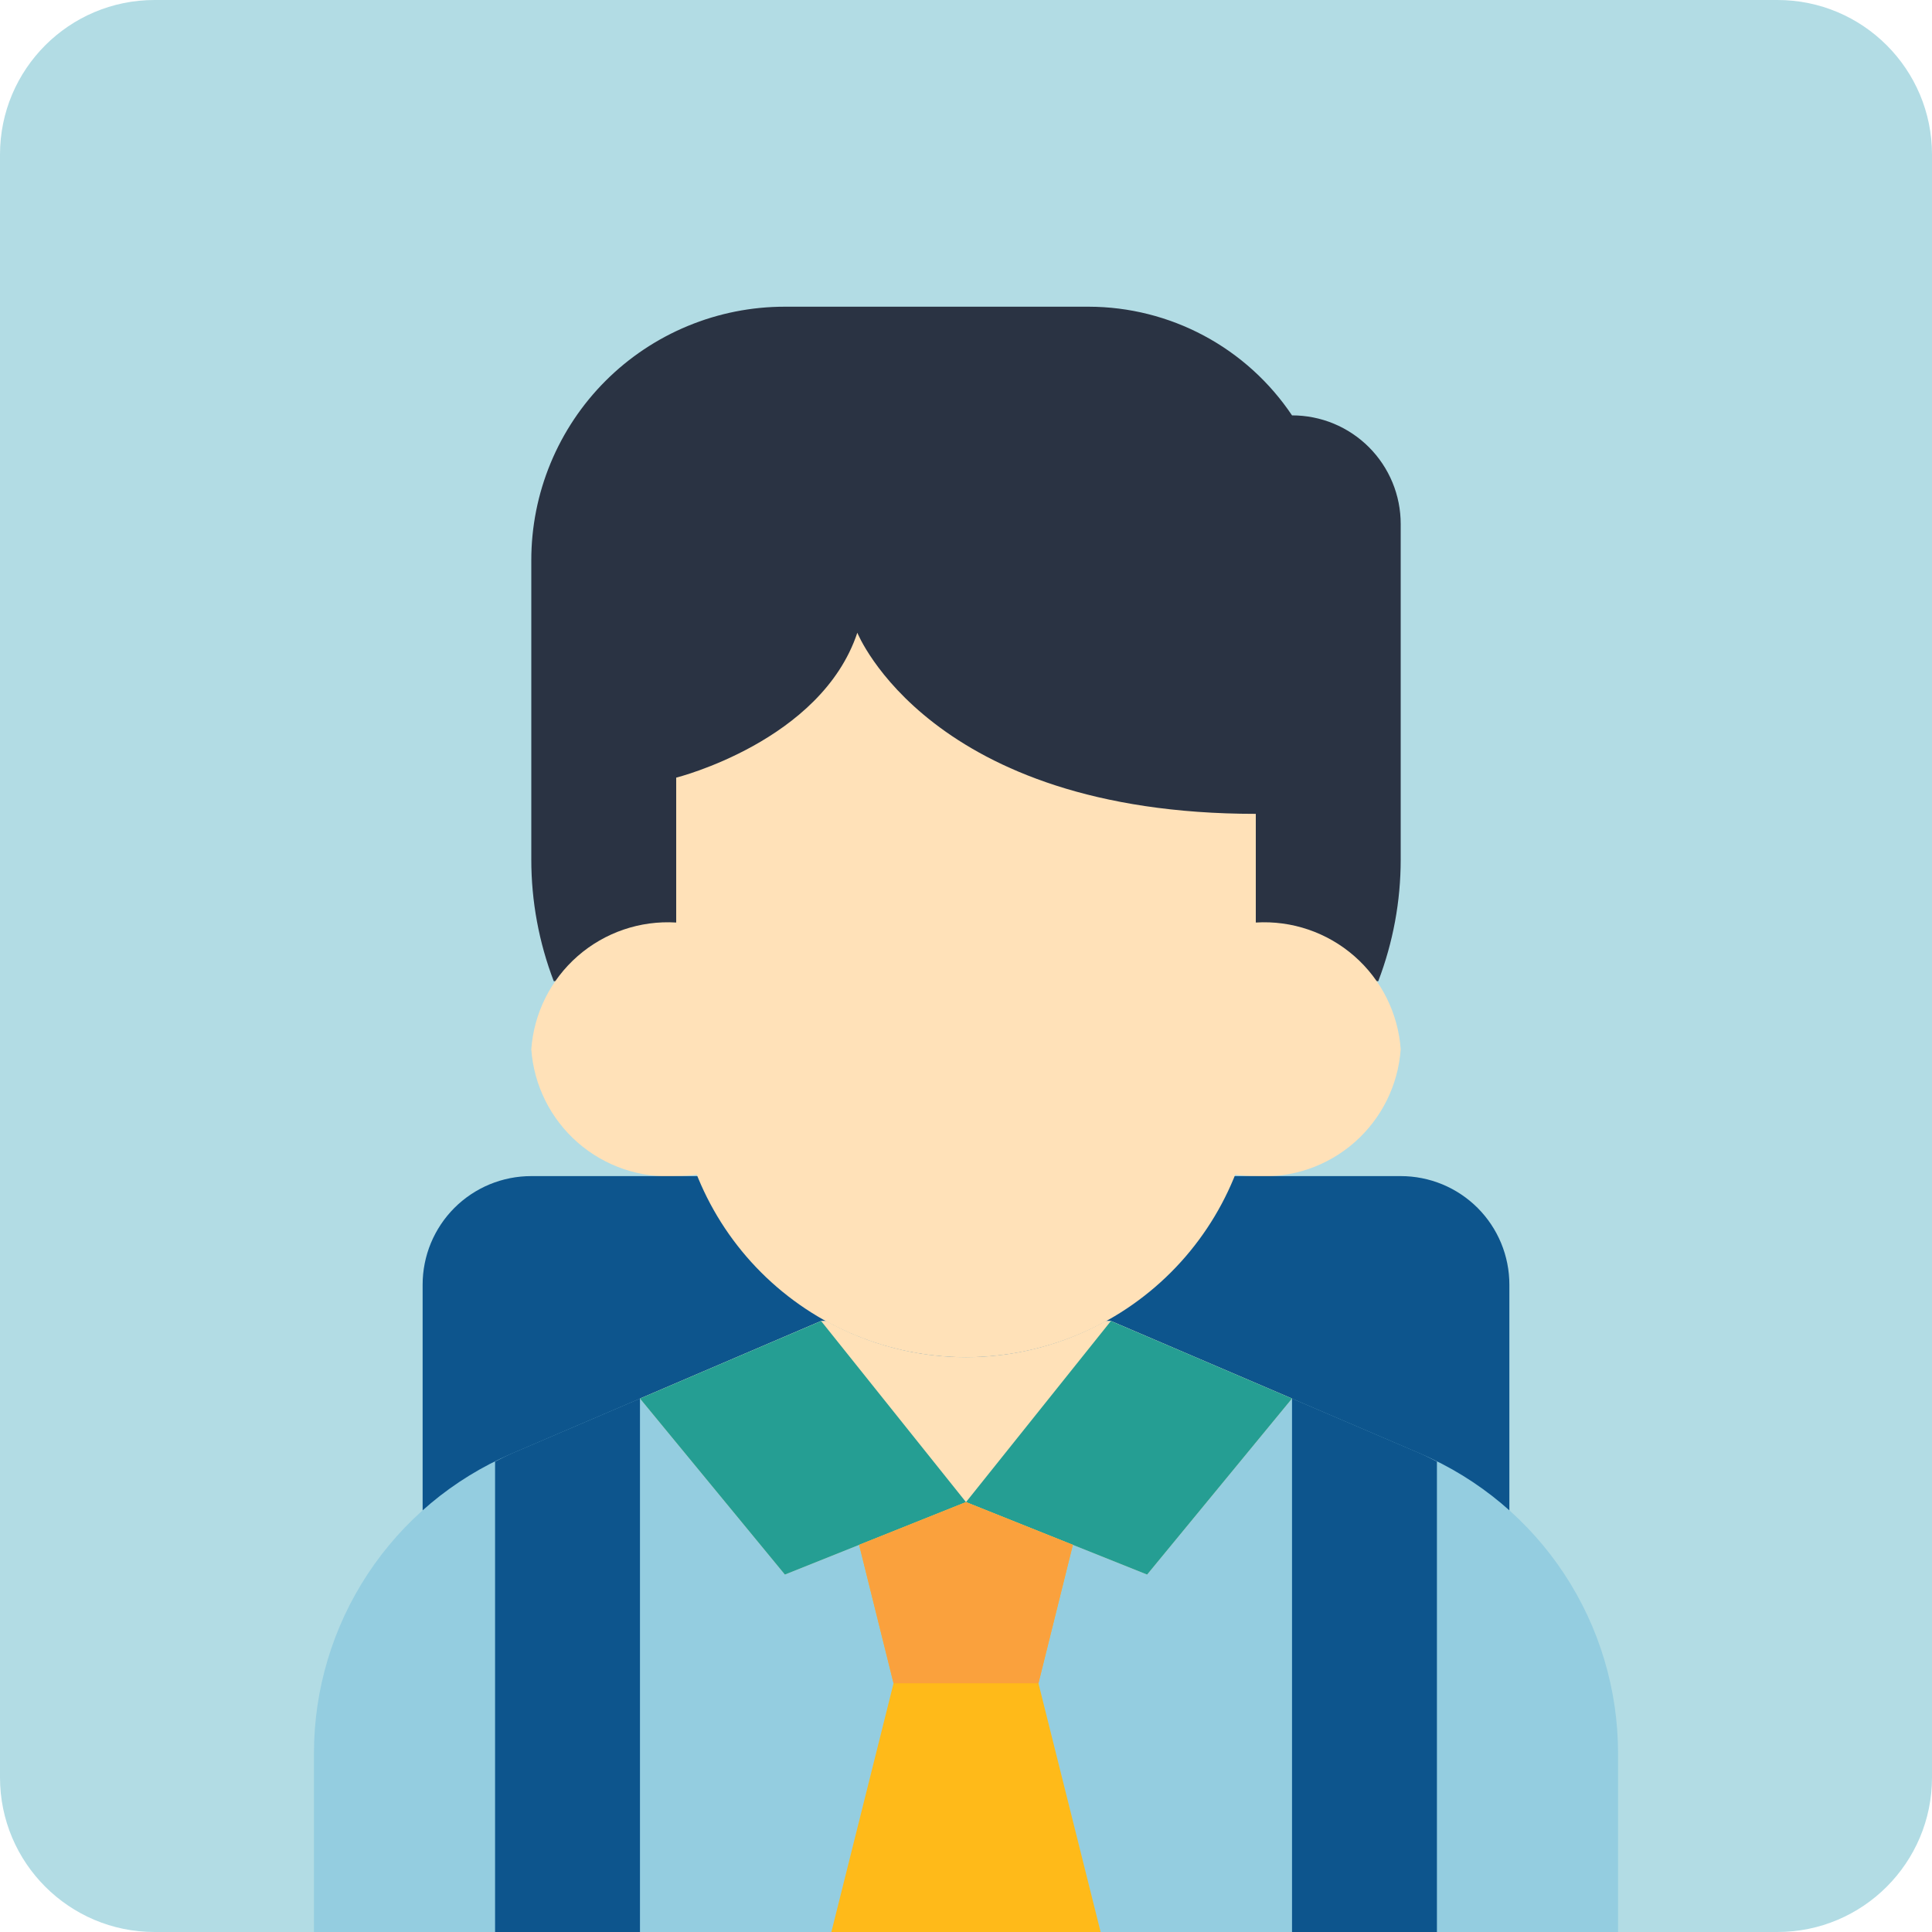
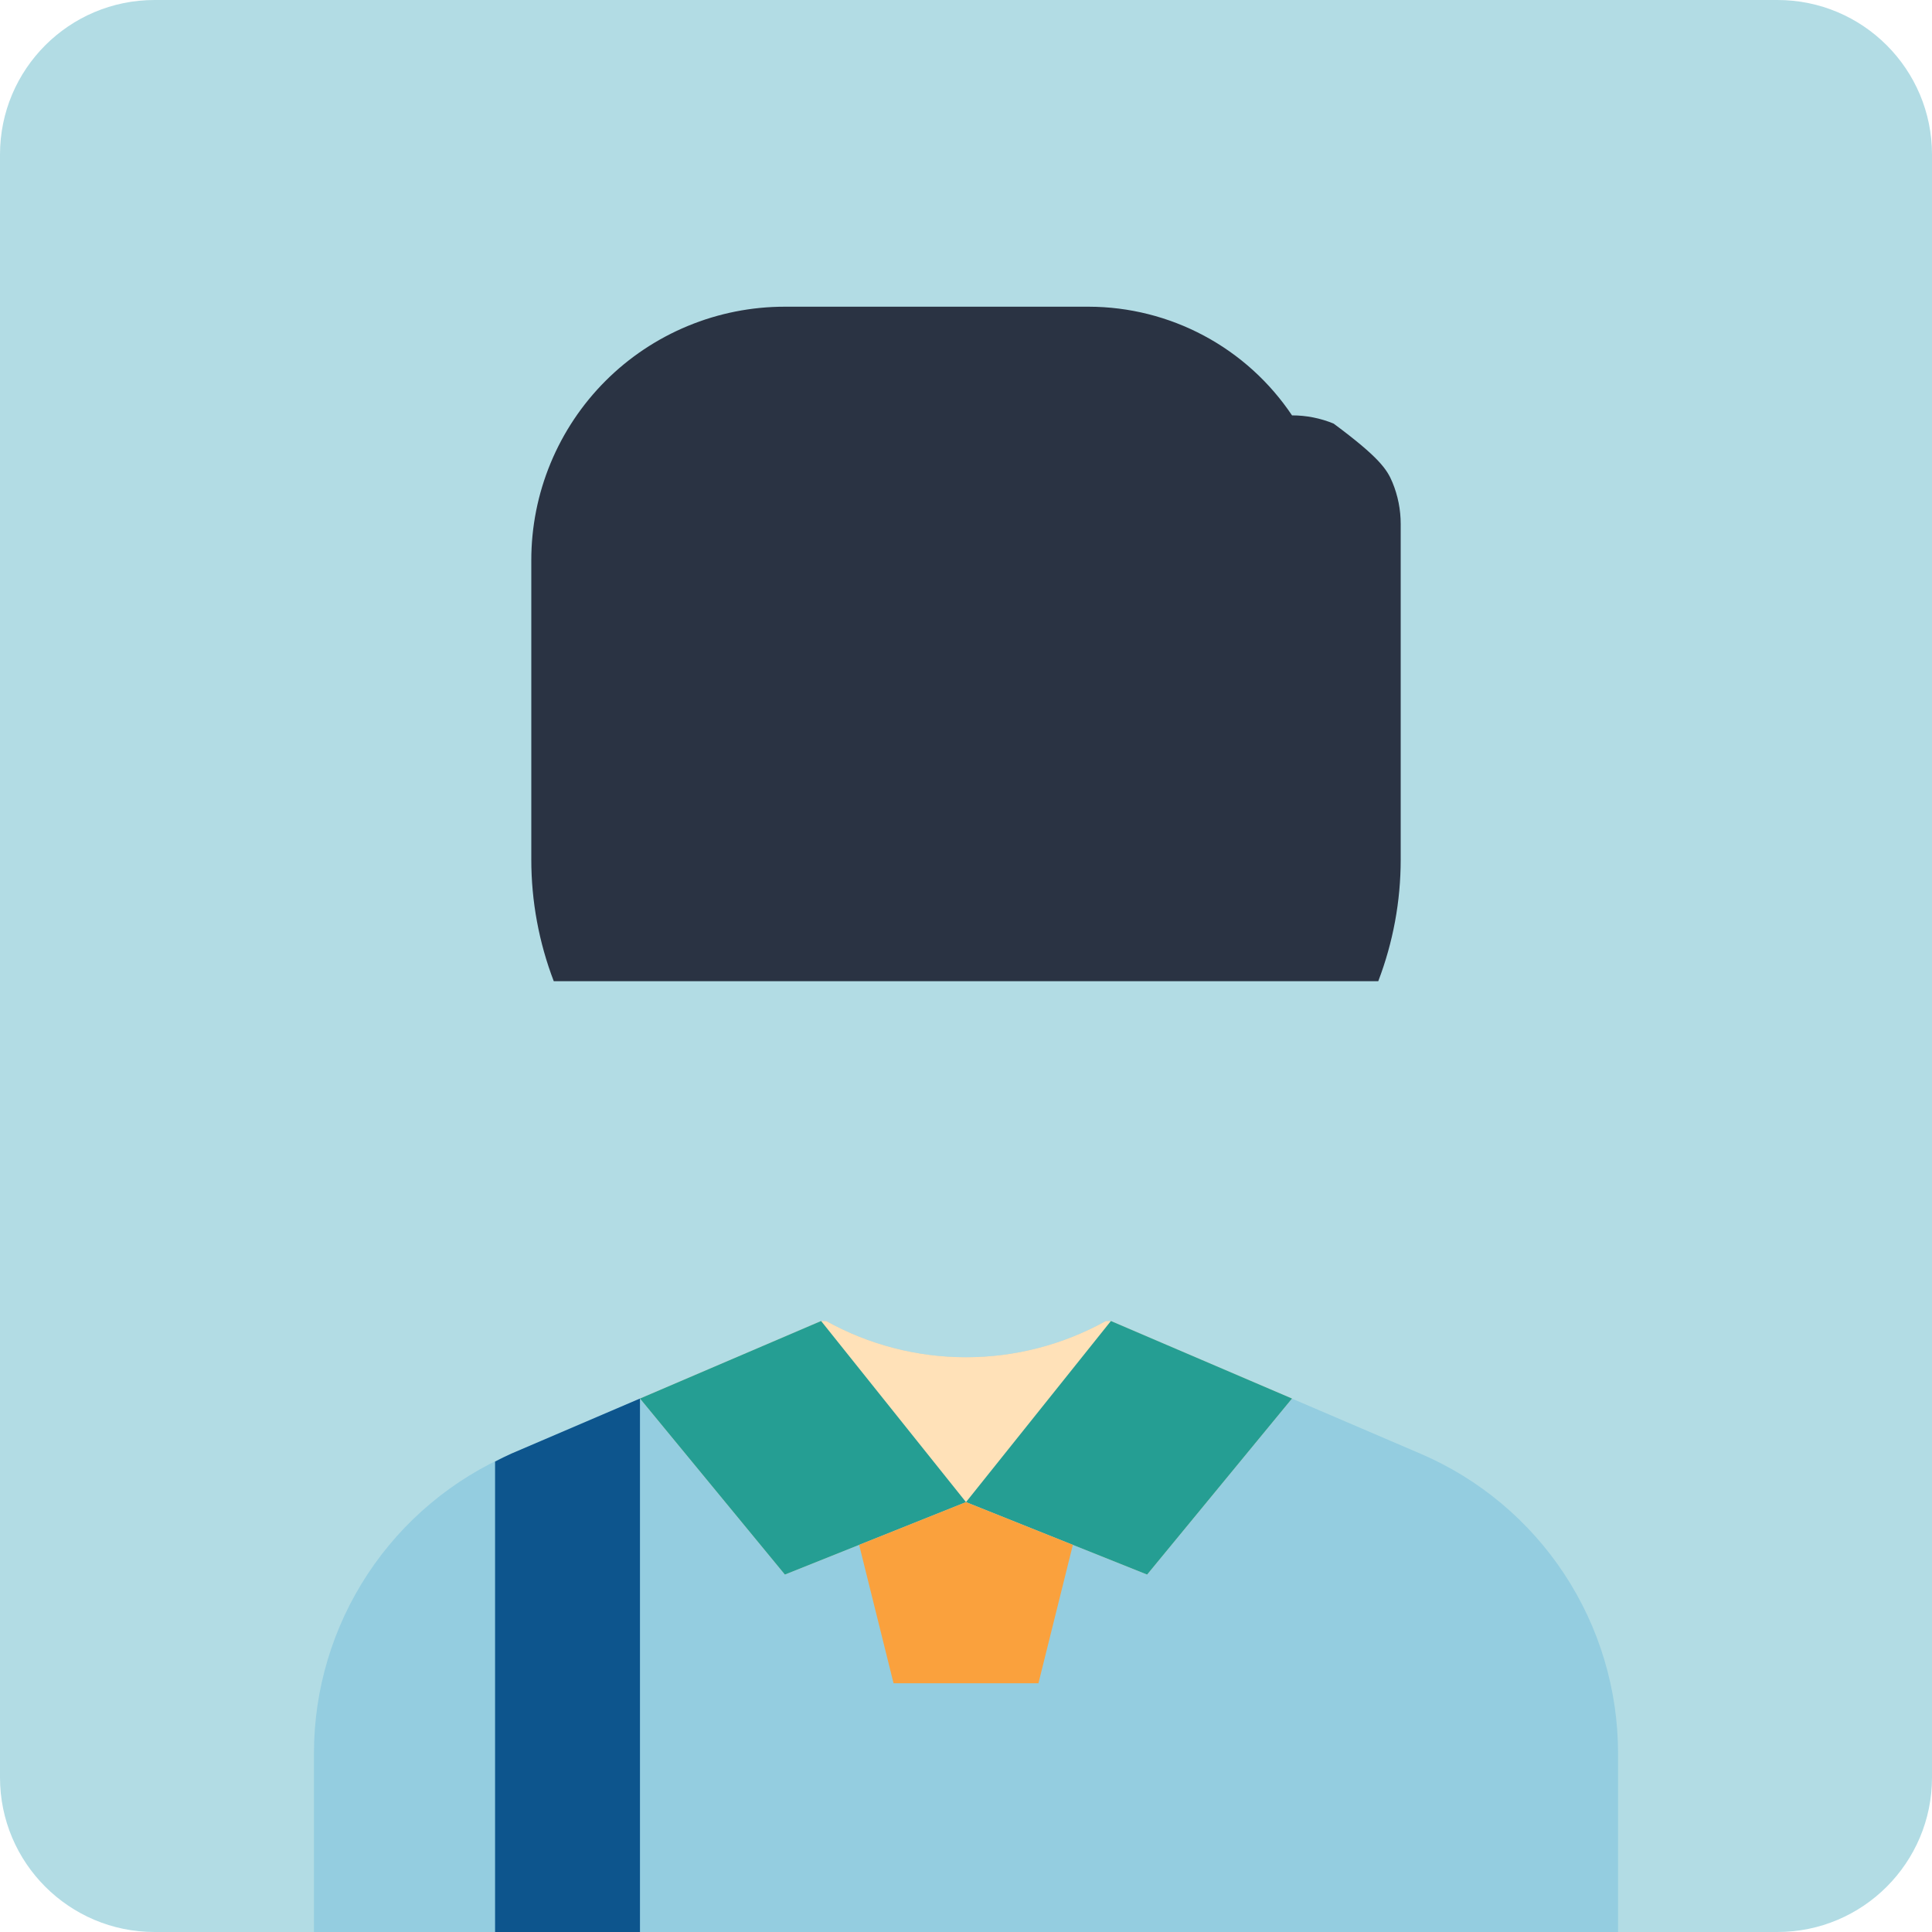
<svg xmlns="http://www.w3.org/2000/svg" width="100" height="100" viewBox="0 0 100 100" fill="none">
  <g clip-path="url(#clip0_2665_15209)">
    <path d="M0 8C0 3.582 3.582 0 8 0H92C96.418 0 100 3.582 100 8V92C100 96.418 96.418 100 92 100H8C3.582 100 0 96.418 0 92V8Z" fill="#B2DCE4" />
-     <path d="M28.681 50.788H28.663C27.893 48.776 27.499 46.641 27.5 44.487V29C27.499 27.276 27.837 25.569 28.497 23.976C29.156 22.383 30.122 20.935 31.341 19.716C32.56 18.497 34.008 17.531 35.601 16.872C37.194 16.212 38.901 15.874 40.625 15.875H56.356C58.436 15.879 60.483 16.394 62.318 17.375C64.152 18.355 65.717 19.772 66.875 21.5C67.614 21.499 68.346 21.644 69.029 21.926C69.712 22.209 70.332 22.623 70.855 23.145C71.377 23.668 71.791 24.288 72.074 24.971C72.356 25.654 72.501 26.386 72.5 27.125V44.487C72.501 46.641 72.107 48.776 71.338 50.788H28.681Z" fill="#2A3343" />
-     <path d="M65 47.75H35C33.137 47.635 31.305 48.26 29.9 49.488C28.496 50.717 27.633 52.451 27.5 54.312C27.633 56.174 28.496 57.907 29.9 59.136C31.305 60.365 33.137 60.99 35 60.875C35.358 60.878 35.715 60.853 36.069 60.8H63.931C64.285 60.853 64.642 60.878 65 60.875C66.863 60.99 68.695 60.365 70.1 59.136C71.504 57.907 72.367 56.174 72.5 54.312C72.367 52.451 71.504 50.717 70.1 49.488C68.695 48.26 66.863 47.635 65 47.75Z" fill="#FFE1B8" />
-     <path d="M72.5 60.875H27.5C26.761 60.874 26.029 61.019 25.346 61.301C24.663 61.584 24.043 61.998 23.52 62.52C22.998 63.043 22.584 63.663 22.301 64.346C22.019 65.029 21.874 65.761 21.875 66.5V78.181H78.125V66.5C78.126 65.761 77.981 65.029 77.699 64.346C77.416 63.663 77.002 63.043 76.48 62.52C75.957 61.998 75.337 61.584 74.654 61.301C73.971 61.019 73.239 60.874 72.5 60.875Z" fill="#0D558D" />
+     <path d="M28.681 50.788H28.663C27.893 48.776 27.499 46.641 27.5 44.487V29C27.499 27.276 27.837 25.569 28.497 23.976C29.156 22.383 30.122 20.935 31.341 19.716C32.56 18.497 34.008 17.531 35.601 16.872C37.194 16.212 38.901 15.874 40.625 15.875H56.356C58.436 15.879 60.483 16.394 62.318 17.375C64.152 18.355 65.717 19.772 66.875 21.5C67.614 21.499 68.346 21.644 69.029 21.926C71.377 23.668 71.791 24.288 72.074 24.971C72.356 25.654 72.501 26.386 72.5 27.125V44.487C72.501 46.641 72.107 48.776 71.338 50.788H28.681Z" fill="#2A3343" />
    <path d="M73.522 75.242L57.5 68.375H57.237C55.023 69.605 52.533 70.25 50 70.25C47.467 70.25 44.977 69.605 42.763 68.375H42.5L26.478 75.242C23.442 76.543 20.855 78.706 19.037 81.463C17.219 84.22 16.25 87.45 16.25 90.752V102.125H83.75V90.752C83.75 87.45 82.781 84.22 80.963 81.463C79.145 78.706 76.558 76.543 73.522 75.242Z" fill="#94CDE0" />
    <path d="M66.875 72.388L59.375 81.5L50 77.75L40.625 81.5L33.125 72.388L42.5 68.375H42.763C44.977 69.605 47.467 70.25 50 70.25C52.533 70.25 55.023 69.605 57.237 68.375H57.5L66.875 72.388Z" fill="#FFE1B8" />
-     <path d="M44.375 32.75C42.5 38.375 35 40.25 35 40.25V55.25C35 59.228 36.58 63.044 39.393 65.857C42.206 68.67 46.022 70.25 50 70.25C53.978 70.25 57.794 68.67 60.607 65.857C63.42 63.044 65 59.228 65 55.25V42.125C48.125 42.125 44.375 32.75 44.375 32.75Z" fill="#FFE1B8" />
    <path d="M66.875 72.388L59.375 81.5L50 77.75L57.5 68.375L66.875 72.388Z" fill="#259E93" />
    <path d="M33.125 72.388L40.625 81.5L50 77.75L42.5 68.375L33.125 72.388Z" fill="#259E93" />
    <path d="M33.125 72.388V102.125H25.625V75.65C25.906 75.5 26.188 75.369 26.469 75.238L33.125 72.388Z" fill="#0D558D" />
-     <path d="M74.375 75.65V102.125H66.875V72.388L73.531 75.238C73.812 75.369 74.094 75.5 74.375 75.65Z" fill="#0D558D" />
-     <path d="M42.5 102.125L46.25 87.125L44.469 79.963L50 77.75L55.531 79.963L53.75 87.125L57.5 102.125H42.5Z" fill="#FFBA19" />
    <path d="M55.531 79.963L53.75 87.125H46.25L44.469 79.963L50 77.75L55.531 79.963Z" fill="#FAA13D" />
  </g>
  <defs>
    <clipPath id="clip0_2665_15209">
      <path d="M0 8C0 3.582 3.582 0 8 0H92C96.418 0 100 3.582 100 8V92C100 96.418 96.418 100 92 100H8C3.582 100 0 96.418 0 92V8Z" fill="white" />
    </clipPath>
  </defs>
</svg>